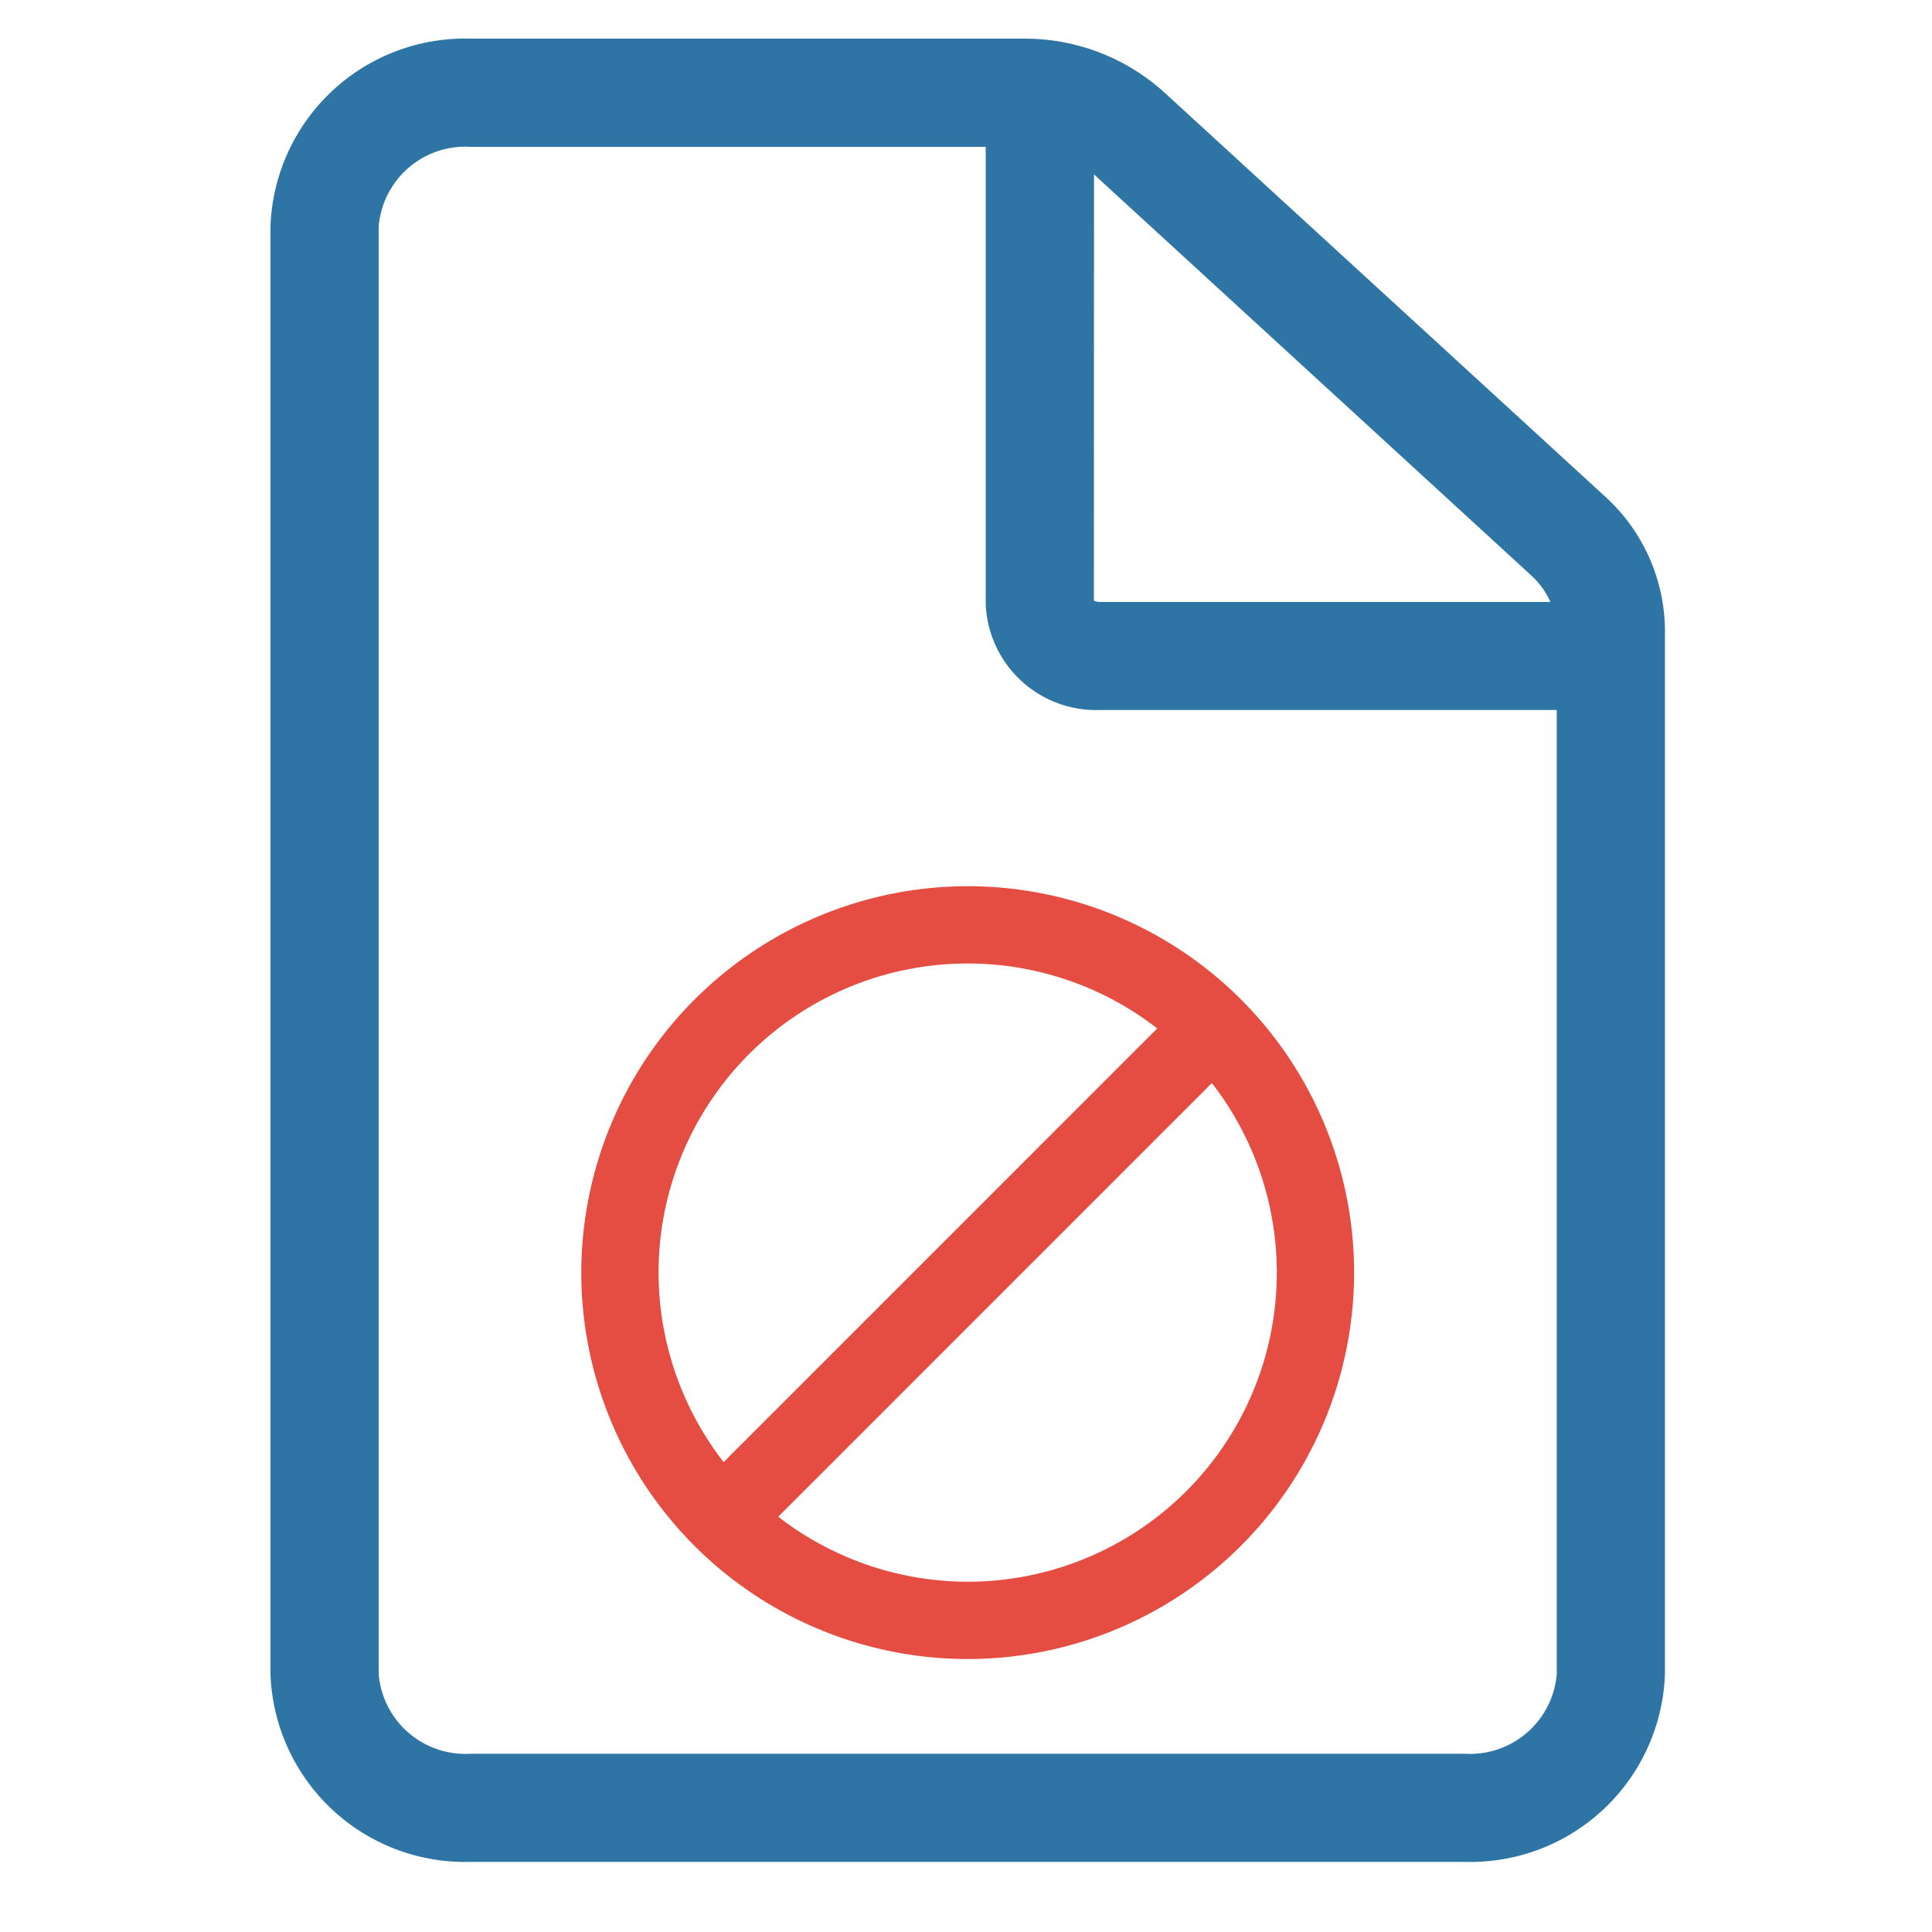
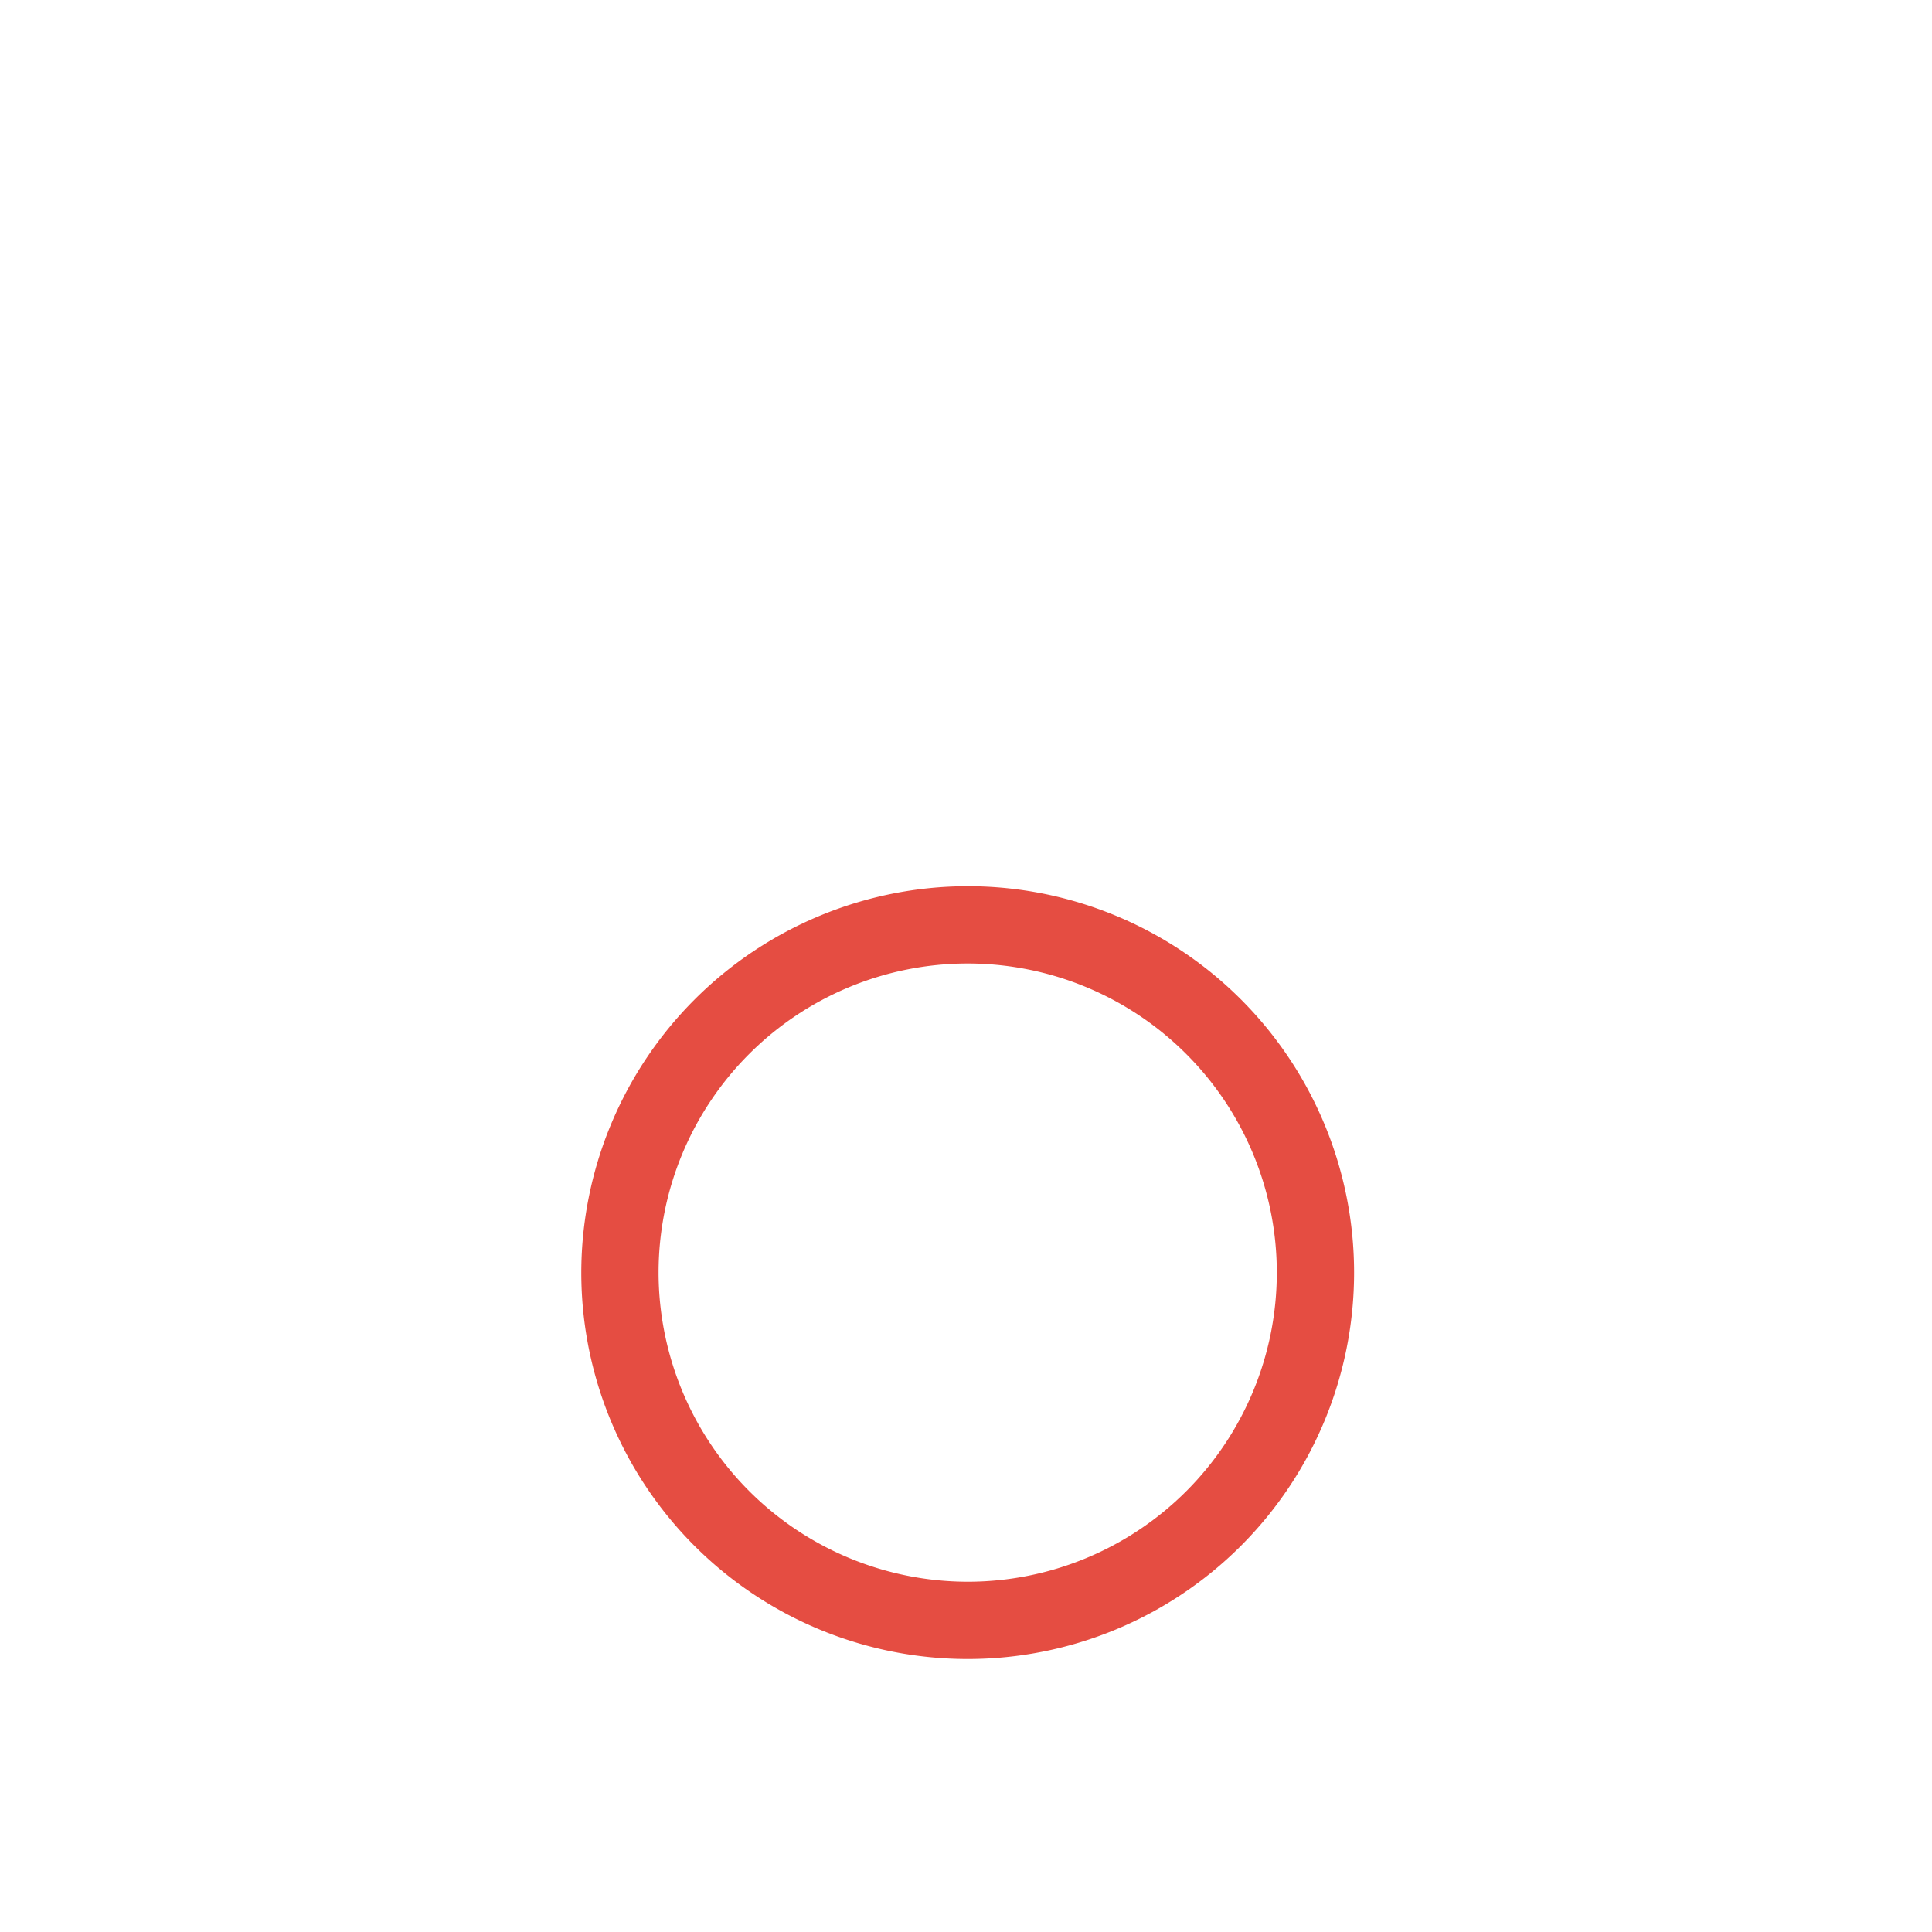
<svg xmlns="http://www.w3.org/2000/svg" width="40" height="40" viewBox="0 0 40 40">
  <defs>
    <clipPath id="clip-path">
      <rect id="Rectangle_42" data-name="Rectangle 42" width="40" height="40" transform="translate(10343 -172)" fill="#fff" />
    </clipPath>
  </defs>
  <g id="Mask_Group_20" data-name="Mask Group 20" transform="translate(-10343 172)" clip-path="url(#clip-path)">
    <g id="Group_159" data-name="Group 159" transform="translate(10348.6 -171.2)">
-       <path id="Union_1" data-name="Union 1" d="M4.146,37.748A4.031,4.031,0,0,1,0,33.854V3.894A4.031,4.031,0,0,1,4.146,0H15.6A4.3,4.3,0,0,1,18.51,1.117l9.1,8.343A3.783,3.783,0,0,1,28.871,12.2V33.854a4.031,4.031,0,0,1-4.146,3.894ZM2.24,3.894V33.854a1.8,1.8,0,0,0,1.907,1.655H24.724a1.8,1.8,0,0,0,1.907-1.655V13.9H17.178a2.289,2.289,0,0,1-2.37-2.191V2.24H4.146A1.8,1.8,0,0,0,2.24,3.894Zm14.808,7.741a.292.292,0,0,0,.13.028H26.5a1.671,1.671,0,0,0-.4-.552l-9.05-8.3Z" transform="translate(0 0)" fill="#2e75a5" />
      <g id="Group_158" data-name="Group 158" transform="translate(6.435 17.548)">
        <path id="Ellipse_12" data-name="Ellipse 12" d="M7-1A8,8,0,1,1-1,7,8.009,8.009,0,0,1,7-1ZM7,13.4A6.4,6.4,0,1,0,.6,7,6.407,6.407,0,0,0,7,13.4Z" transform="translate(1 1)" fill="#e54d42" />
-         <path id="Line_11" data-name="Line 11" d="M-.2,10.147a.8.8,0,0,1-.566-.234.8.8,0,0,1,0-1.131L8.781-.766a.8.8,0,0,1,1.131,0,.8.8,0,0,1,0,1.131L.366,9.912A.8.8,0,0,1-.2,10.147Z" transform="translate(3.427 3.427)" fill="#e54d42" />
      </g>
    </g>
  </g>
</svg>